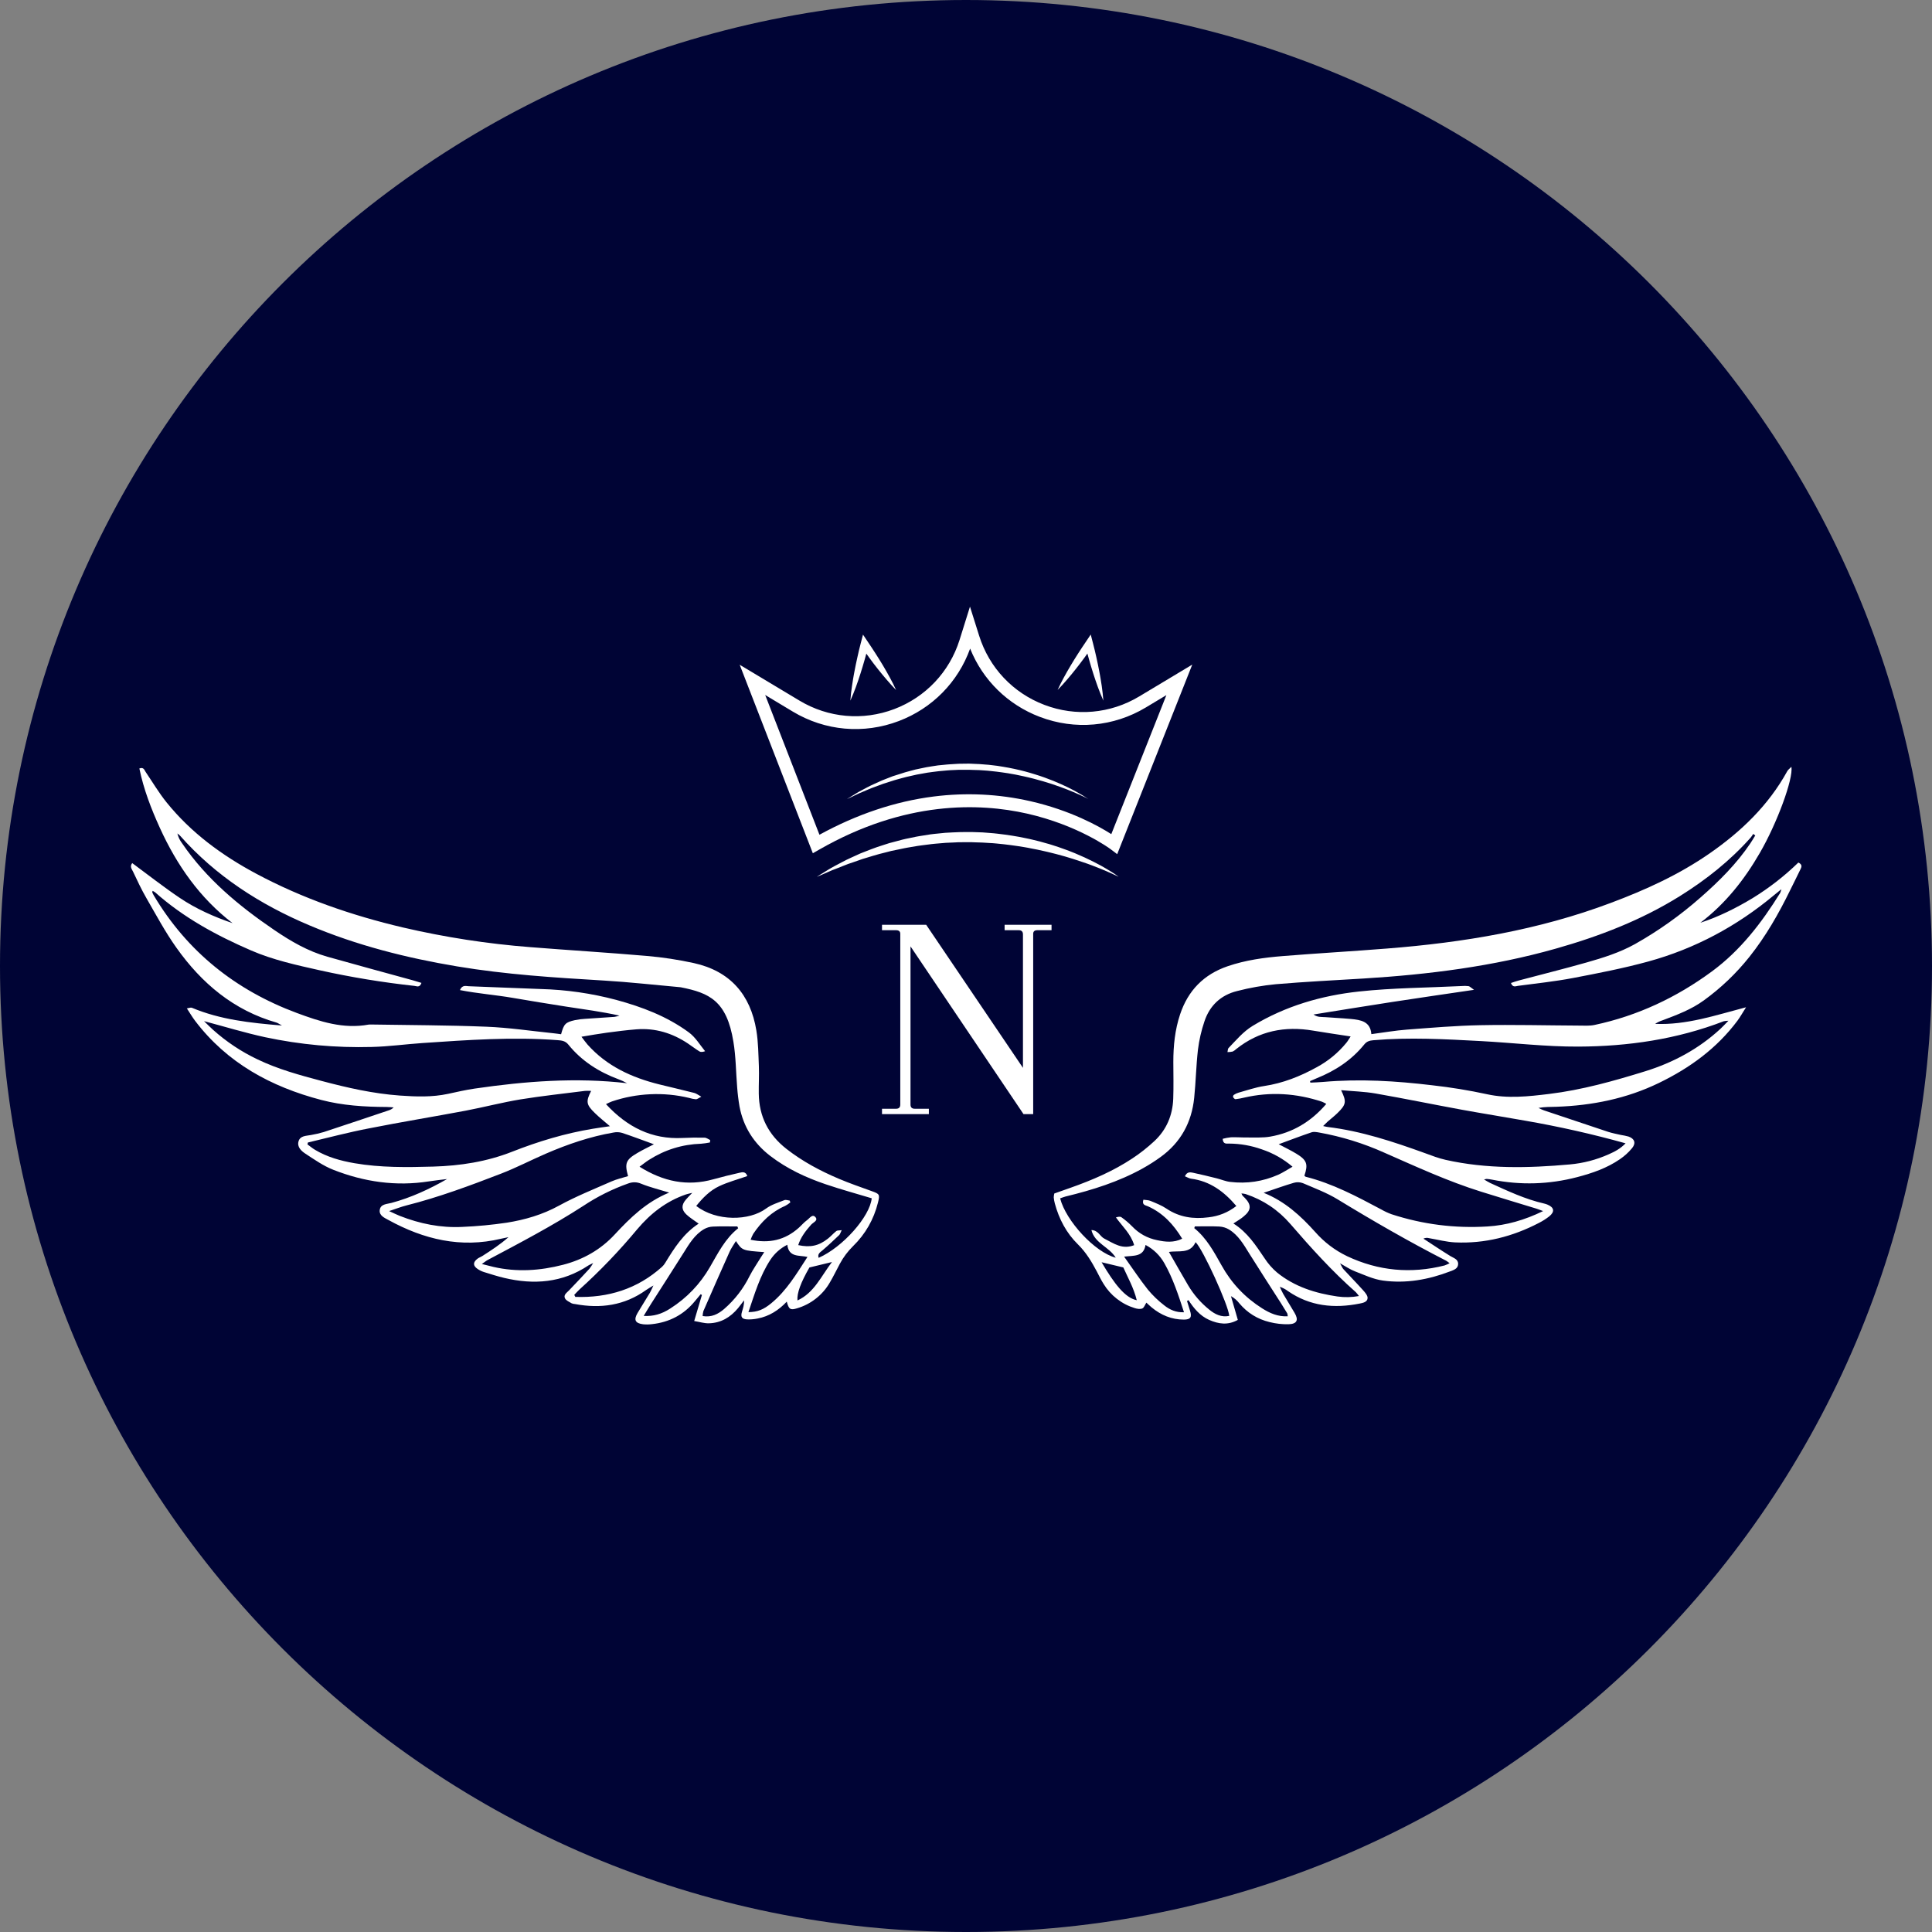
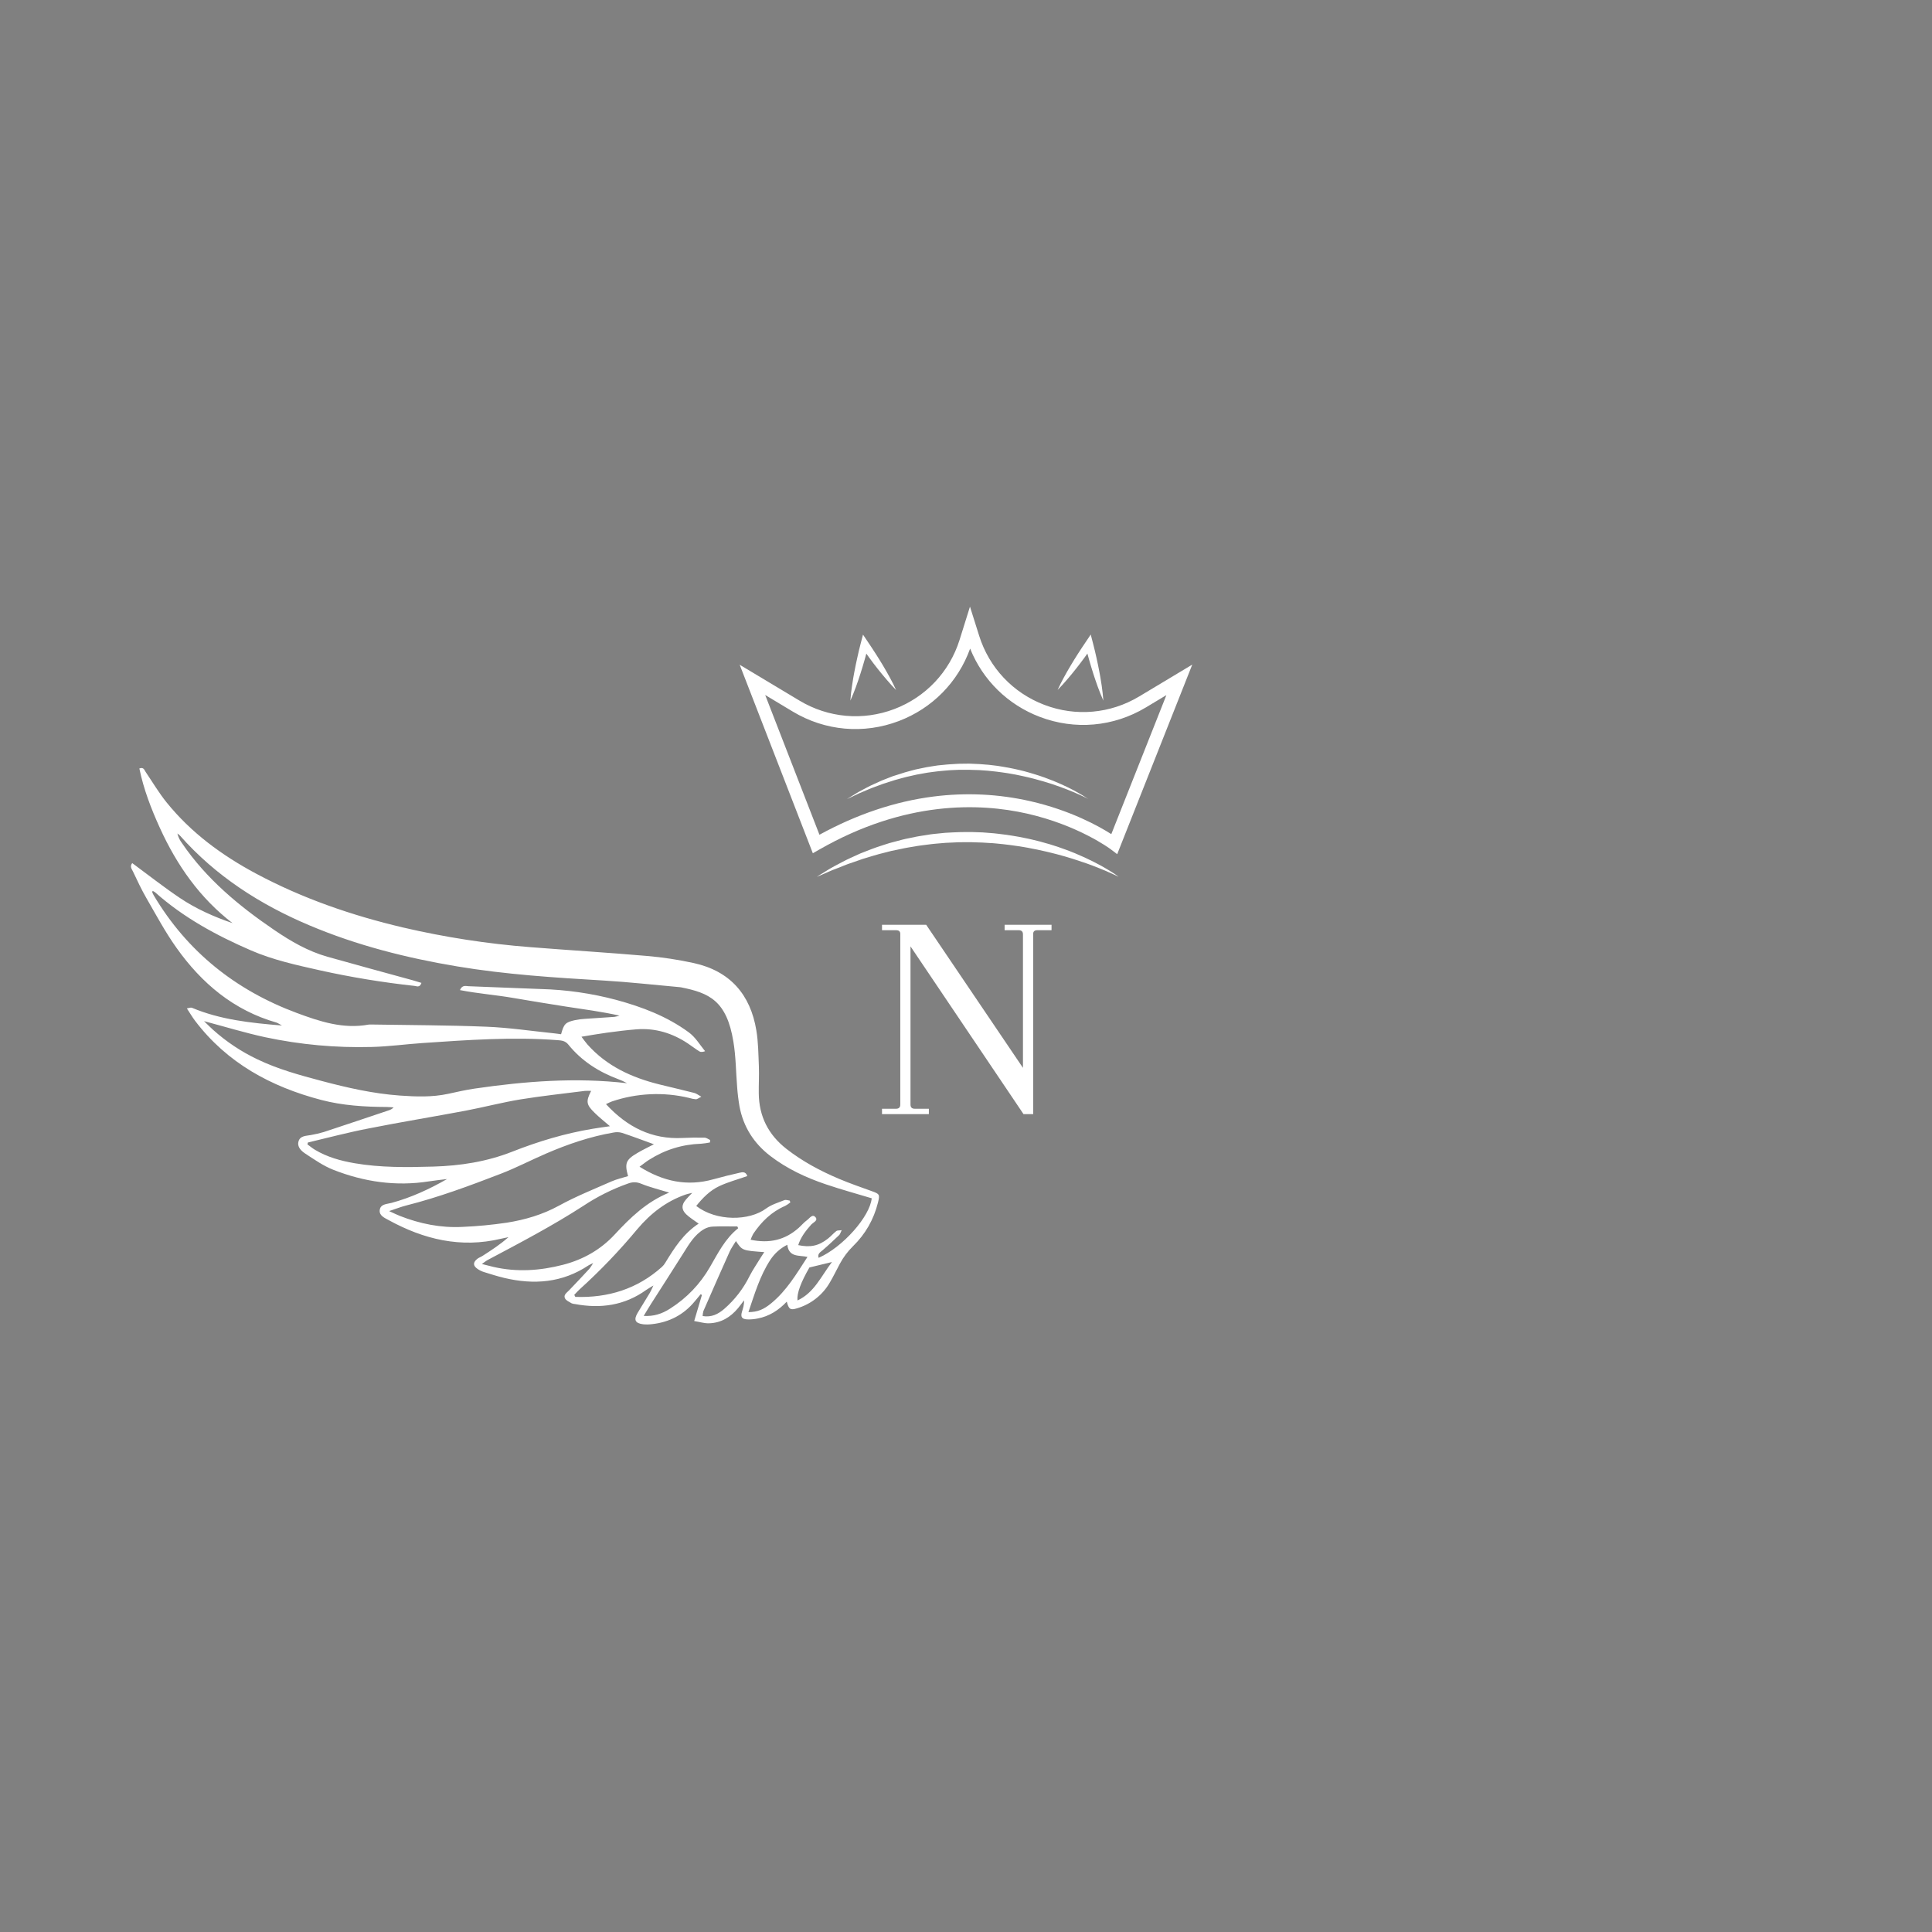
<svg xmlns="http://www.w3.org/2000/svg" version="1.0" preserveAspectRatio="xMidYMid meet" height="500" viewBox="0 0 375 375" zoomAndPan="magnify" width="500">
  <rect x="0" y="0" width="375" height="375" fill="#808080" stroke="none" />
  <defs>
    <g />
    <clipPath id="674f2dbc68">
      <path clip-rule="nonzero" d="M 187.5 0 C 83.945 0 0 83.945 0 187.5 C 0 291.055 83.945 375 187.5 375 C 291.055 375 375 291.055 375 187.5 C 375 83.945 291.055 0 187.5 0 Z M 187.5 0" />
    </clipPath>
    <clipPath id="5474689a65">
      <path clip-rule="nonzero" d="M 0 0 L 375 0 L 375 375 L 0 375 Z M 0 0" />
    </clipPath>
    <clipPath id="289a54d335">
-       <path clip-rule="nonzero" d="M 187.5 0 C 83.945 0 0 83.945 0 187.5 C 0 291.055 83.945 375 187.5 375 C 291.055 375 375 291.055 375 187.5 C 375 83.945 291.055 0 187.5 0 Z M 187.5 0" />
-     </clipPath>
+       </clipPath>
    <clipPath id="2c969936a2">
      <rect height="375" y="0" width="375" x="0" />
    </clipPath>
    <clipPath id="c4e1eebe0b">
-       <path clip-rule="nonzero" d="M 204 148.832 L 349.793 148.832 L 349.793 257.582 L 204 257.582 Z M 204 148.832" />
-     </clipPath>
+       </clipPath>
    <clipPath id="0dac058246">
      <path clip-rule="nonzero" d="M 25.043 149 L 171 149 L 171 257.582 L 25.043 257.582 Z M 25.043 149" />
    </clipPath>
    <clipPath id="ce7282a077">
      <path clip-rule="nonzero" d="M 143.574 117.727 L 231.324 117.727 L 231.324 166 L 143.574 166 Z M 143.574 117.727" />
    </clipPath>
    <clipPath id="419296d793">
      <path clip-rule="nonzero" d="M 158 161 L 218 161 L 218 170.227 L 158 170.227 Z M 158 161" />
    </clipPath>
    <clipPath id="30435f90b2">
      <rect height="65" y="0" width="39" x="0" />
    </clipPath>
  </defs>
  <g clip-path="url(#674f2dbc68)">
    <g transform="matrix(1, 0, 0, 1, 0, 0)">
      <g clip-path="url(#2c969936a2)">
        <g clip-path="url(#5474689a65)">
          <g clip-path="url(#289a54d335)">
            <rect fill-opacity="1" y="-82.5" height="540" fill="#000435" width="540" x="-82.5" />
          </g>
        </g>
      </g>
    </g>
  </g>
  <g clip-path="url(#c4e1eebe0b)">
    <path fill-rule="nonzero" fill-opacity="1" d="M 204.641 231.656 L 207.809 230.539 C 212 229.059 216.074 227.312 219.789 224.852 C 221.309 223.848 222.734 222.723 224.066 221.484 C 226.418 219.289 227.598 216.484 227.723 213.285 C 227.809 210.902 227.75 208.512 227.742 206.121 C 227.742 202.977 228.055 199.883 229.059 196.879 C 230.605 192.246 233.656 189.133 238.281 187.547 C 241.754 186.359 245.355 185.863 248.98 185.574 C 255.723 185.027 262.477 184.648 269.223 184.109 C 284.066 182.945 298.656 180.527 312.664 175.25 C 319.387 172.734 325.895 169.766 331.816 165.66 C 337.965 161.398 343.254 156.32 346.906 149.688 C 347.066 149.395 347.375 149.184 347.707 148.84 C 348.117 151.125 344.922 159.797 341.582 165.551 C 338.578 170.75 334.898 175.418 330.039 179.109 C 333.625 177.934 336.961 176.266 340.18 174.328 C 343.395 172.352 346.355 170.047 349.062 167.418 C 349.871 167.805 349.691 168.27 349.496 168.672 C 348.836 170.059 348.133 171.422 347.461 172.801 C 345.238 177.359 342.73 181.742 339.559 185.727 C 336.992 188.949 334.039 191.766 330.703 194.184 C 328.285 195.938 325.516 196.984 322.746 198.023 C 322.219 198.191 321.719 198.426 321.254 198.73 C 324.273 198.867 327.223 198.445 330.129 197.805 C 332.961 197.176 335.738 196.34 338.91 195.508 C 338.238 196.559 337.785 197.379 337.234 198.125 C 333.227 203.488 328.008 207.281 322.023 210.188 C 315.711 213.254 309.043 214.578 302.094 214.824 C 300.961 214.859 299.824 214.824 298.613 215.051 C 298.969 215.211 299.316 215.402 299.68 215.523 C 303.828 216.922 307.973 218.305 312.121 219.684 C 312.926 219.945 313.766 220.098 314.594 220.289 C 315.098 220.367 315.598 220.469 316.09 220.602 C 317.262 221.004 317.586 221.859 316.801 222.832 C 316.113 223.668 315.324 224.387 314.43 224.996 C 311.918 226.73 309.062 227.711 306.137 228.477 C 300.656 229.91 295.141 230.074 289.582 228.965 C 289.25 228.902 288.918 228.855 288.578 228.828 C 288.402 228.848 288.227 228.887 288.055 228.938 C 288.543 229.215 288.875 229.445 289.246 229.617 C 292.66 231.176 296.051 232.773 299.734 233.613 C 299.957 233.664 300.172 233.734 300.383 233.824 C 301.676 234.367 301.816 235.199 300.703 236.098 C 300.074 236.59 299.406 237.016 298.691 237.375 C 293.602 240.023 288.207 241.41 282.449 241.148 C 280.762 241.07 279.09 240.617 277.41 240.332 C 277.023 240.223 276.645 240.25 276.281 240.418 C 278.016 241.547 279.734 242.703 281.496 243.789 C 282.168 244.203 283.078 244.41 283.02 245.395 C 282.969 246.281 282.125 246.52 281.453 246.777 C 277.246 248.395 272.883 249.164 268.414 248.555 C 266.543 248.301 264.738 247.434 262.945 246.746 C 262.051 246.402 261.238 245.84 260.102 245.207 C 260.414 245.758 260.531 246.098 260.758 246.344 C 262.023 247.723 263.34 249.059 264.59 250.453 C 264.977 250.883 265.477 251.473 265.449 251.961 C 265.406 252.734 264.543 252.895 263.883 253.027 C 258.953 254.004 254.266 253.547 250.012 250.613 C 249.527 250.242 248.992 249.961 248.406 249.77 C 248.629 250.23 248.816 250.711 249.07 251.148 C 249.805 252.371 250.535 253.59 251.266 254.809 C 252.102 256.207 251.754 256.984 250.121 257.035 C 248.867 257.062 247.633 256.922 246.418 256.613 C 244.07 256.043 242.121 254.832 240.562 252.988 C 240.117 252.406 239.574 251.938 238.93 251.582 L 240.262 256.188 C 238.348 257.266 236.527 257 234.688 256.188 C 232.914 255.395 231.727 253.961 230.688 252.359 L 230.398 252.527 L 230.98 254.398 C 231.379 255.664 231.102 256.129 229.785 256.133 C 227.418 256.133 225.352 255.266 223.539 253.773 C 223.191 253.488 222.871 253.168 222.512 252.844 C 222.234 253.262 222.062 253.832 221.715 253.973 C 221.301 254.145 220.703 254.047 220.25 253.902 C 218.988 253.516 217.832 252.914 216.789 252.102 C 215.746 251.289 214.879 250.316 214.191 249.188 C 213.703 248.418 213.316 247.594 212.891 246.793 C 211.879 244.883 210.801 243.074 209.211 241.516 C 206.992 239.34 205.555 236.617 204.738 233.586 C 204.637 233.203 204.566 232.812 204.531 232.418 C 204.539 232.16 204.574 231.906 204.641 231.656 Z M 340.695 162.164 L 340.297 161.863 C 340.152 162.109 339.988 162.344 339.812 162.57 C 335.812 167.066 331.148 170.762 326.055 173.938 C 318.562 178.609 310.418 181.742 301.965 184.133 C 289.77 187.586 277.266 189.156 264.648 189.93 C 258.973 190.273 253.293 190.555 247.633 191.035 C 245.086 191.281 242.574 191.723 240.098 192.367 C 236.957 193.145 234.785 195.195 233.773 198.273 C 233.172 200.051 232.754 201.871 232.523 203.734 C 232.164 206.836 232.113 209.973 231.793 213.082 C 231.305 217.852 229.188 221.746 225.266 224.578 C 224.164 225.379 223.016 226.109 221.824 226.773 C 217.121 229.391 212.031 230.98 206.82 232.242 C 206.461 232.332 206.113 232.488 205.77 232.598 C 206.895 236.988 212.516 243.07 216.566 244.121 C 215.262 241.977 212.496 241.359 211.84 238.754 C 213.172 238.781 213.504 240 214.359 240.422 C 215.27 240.871 216.141 241.438 217.094 241.75 C 218.117 242.105 219.133 242.082 220.137 241.684 C 219.508 239.508 217.875 238.066 216.598 236.301 C 217.035 236.164 217.441 236.098 217.672 236.27 C 218.414 236.797 219.105 237.387 219.742 238.035 C 221.078 239.438 222.699 240.332 224.598 240.715 C 226.18 241.055 227.812 241.254 229.461 240.43 C 227.777 237.652 225.73 235.445 222.809 234.141 C 222.352 233.938 221.605 233.91 221.93 232.867 C 222.398 232.938 222.906 232.918 223.344 233.109 C 224.391 233.547 225.473 233.961 226.402 234.586 C 228.91 236.281 231.668 236.656 234.559 236.281 C 236.566 236.059 238.375 235.324 239.973 234.086 C 237.57 231.258 234.84 229.254 231.18 228.781 C 230.789 228.73 230.422 228.488 229.992 228.316 C 230.383 227.422 231.008 227.512 231.523 227.621 C 233.07 227.945 234.609 228.332 236.156 228.711 C 237.035 228.93 237.891 229.309 238.777 229.406 C 242.008 229.797 245.113 229.332 248.094 228.02 C 249 227.621 249.836 227.043 250.879 226.457 C 249.109 224.949 247.125 223.828 244.922 223.09 C 242.871 222.359 240.758 221.984 238.582 221.969 C 238.059 221.969 237.383 222.121 237.324 221.043 C 237.848 220.902 238.379 220.801 238.918 220.746 C 239.992 220.711 241.074 220.797 242.156 220.785 C 243.617 220.766 245.121 220.867 246.543 220.617 C 250.898 219.863 254.484 217.715 257.434 214.266 C 257.164 214.105 256.883 213.961 256.594 213.84 C 251.625 212.199 246.594 211.867 241.473 213.051 C 240.922 213.191 240.367 213.289 239.805 213.352 C 239.656 213.352 239.434 213.121 239.344 212.949 C 239.309 212.773 239.359 212.629 239.492 212.512 C 239.777 212.32 240.082 212.18 240.41 212.082 C 242.051 211.633 243.676 211.051 245.348 210.801 C 249.004 210.258 252.359 208.922 255.562 207.156 C 257.793 205.957 259.711 204.375 261.32 202.418 C 261.594 202.086 261.809 201.707 262.156 201.172 C 259.602 200.781 257.242 200.441 254.895 200.047 C 249.402 199.109 244.383 200.09 239.961 203.613 C 239.754 203.809 239.523 203.973 239.273 204.102 C 238.934 204.176 238.594 204.215 238.25 204.215 C 238.336 203.844 238.316 203.57 238.445 203.441 C 239.934 201.91 241.27 200.258 243.16 199.109 C 249.516 195.262 256.5 193.238 263.762 192.453 C 270.367 191.738 277.039 191.723 283.684 191.391 C 284.137 191.348 284.594 191.355 285.047 191.41 C 285.289 191.453 285.512 191.715 286.102 192.125 C 280.539 192.949 275.398 193.684 270.262 194.477 C 265.125 195.266 260.059 196.098 254.953 196.914 C 255.391 197.223 255.879 197.383 256.418 197.387 C 258.348 197.523 260.277 197.605 262.203 197.781 C 264.125 197.957 266.004 198.266 266.176 200.727 C 268.566 200.414 270.809 200.02 273.066 199.848 C 277.828 199.488 282.594 199.078 287.363 198.988 C 293.727 198.867 300.09 199.035 306.457 199.066 C 307.477 199.066 308.523 199.152 309.508 198.941 C 317.859 197.164 325.43 193.598 332.281 188.551 C 337.816 184.477 341.934 179.117 345.523 173.328 C 345.625 173.09 345.707 172.848 345.766 172.594 C 345.133 173.109 344.711 173.438 344.305 173.781 C 337.082 179.797 328.961 184.152 319.914 186.633 C 315.102 187.949 310.18 188.906 305.281 189.84 C 301.77 190.508 298.207 190.875 294.652 191.352 C 294.203 191.414 293.625 191.734 293.273 190.801 C 293.789 190.633 294.285 190.438 294.797 190.312 C 299.188 189.145 303.598 188.051 307.965 186.812 C 311.184 185.898 314.375 184.898 317.34 183.25 C 321.902 180.68 326.148 177.66 330.074 174.199 C 333.699 171.027 337.051 167.68 339.742 163.695 C 340.078 163.195 340.379 162.676 340.695 162.164 Z M 254.277 209.844 C 254.297 209.941 254.316 210.039 254.34 210.137 C 255.16 210.098 255.977 210.078 256.797 210.004 C 263.906 209.371 270.98 209.809 278.043 210.656 C 281.598 211.055 285.125 211.629 288.621 212.387 C 292.602 213.273 296.668 212.824 300.668 212.336 C 307.055 211.562 313.242 209.82 319.367 207.922 C 324.785 206.238 329.727 203.586 333.934 199.695 C 334.395 199.277 334.812 198.812 335.488 198.125 C 335.176 198.133 334.867 198.168 334.566 198.227 C 325.488 201.727 315.996 203.105 306.359 203.145 C 300.074 203.176 293.785 202.414 287.492 202.074 C 280.516 201.703 273.535 201.305 266.547 201.91 C 265.844 201.973 265.297 202.117 264.805 202.727 C 262.352 205.754 259.195 207.832 255.605 209.273 C 255.168 209.453 254.719 209.652 254.277 209.844 Z M 315.523 221.918 C 309.086 220.121 302.574 218.656 295.992 217.516 C 291.906 216.785 287.812 216.141 283.734 215.395 C 278.148 214.367 272.586 213.227 266.996 212.246 C 264.832 211.871 262.605 211.816 260.309 211.602 C 261.391 213.852 261.305 214.375 259.598 216.051 C 258.992 216.645 258.309 217.164 257.672 217.727 C 257.406 217.973 257.168 218.215 256.82 218.562 C 257.227 218.652 257.445 218.715 257.664 218.742 C 264.203 219.531 270.398 221.586 276.551 223.812 C 277.883 224.301 279.215 224.816 280.59 225.125 C 288.562 226.914 296.621 226.742 304.688 226.016 C 307.316 225.781 309.836 225.125 312.246 224.051 C 313.371 223.551 314.48 223.004 315.523 221.918 Z M 299.516 235.07 C 298.844 234.828 298.539 234.691 298.227 234.598 C 294.648 233.504 291.059 232.43 287.496 231.312 C 281.031 229.293 274.898 226.457 268.715 223.742 C 264.656 221.918 260.438 220.613 256.055 219.824 C 255.57 219.738 255.008 219.633 254.562 219.785 C 252.445 220.5 250.363 221.301 248.195 222.094 C 249.309 222.688 250.473 223.238 251.566 223.898 C 253.676 225.172 253.938 225.938 253.184 228.199 C 253.266 228.27 253.336 228.379 253.426 228.406 C 258.656 229.723 263.371 232.234 268.086 234.746 C 268.727 235.113 269.391 235.426 270.086 235.68 C 276.152 237.656 282.367 238.449 288.734 238.055 C 292.375 237.832 295.863 236.84 299.516 235.07 Z M 245.277 231.523 C 249.383 233.168 252.465 235.988 255.277 239.125 C 257.027 241.113 259.094 242.68 261.477 243.828 C 267.555 246.695 273.871 247.273 280.387 245.625 C 280.723 245.504 281.047 245.359 281.363 245.191 C 281.152 245.012 280.93 244.852 280.695 244.703 C 273.52 241.027 266.551 237.016 259.664 232.812 C 257.551 231.52 255.184 230.637 252.895 229.652 C 252.309 229.434 251.715 229.414 251.113 229.586 C 249.234 230.141 247.375 230.816 245.277 231.523 Z M 239.402 237.477 C 242.148 239.211 243.773 241.746 245.461 244.242 C 246.137 245.285 246.949 246.211 247.898 247.016 C 251.312 249.777 255.355 251.031 259.605 251.648 C 260.996 251.844 262.387 251.812 263.77 251.559 C 263.586 251.301 263.391 251.059 263.18 250.824 C 258.57 246.762 254.465 242.211 250.453 237.566 C 248.094 234.844 245.203 232.906 241.781 231.766 C 241.512 231.699 241.238 231.656 240.961 231.645 C 241.102 232.098 241.395 232.281 241.629 232.523 C 242.926 233.859 242.879 234.902 241.414 236.094 C 240.875 236.57 240.23 236.93 239.402 237.477 Z M 231.926 238.043 L 231.805 238.379 C 234.215 240.332 235.629 242.984 237.105 245.609 C 239.02 249.059 241.648 251.84 244.98 253.949 C 246.473 254.895 248.062 255.598 249.949 255.488 C 249.945 255.293 249.914 255.109 249.855 254.926 C 249.449 254.242 249.027 253.57 248.602 252.902 C 246.555 249.695 244.477 246.512 242.465 243.285 C 241.383 241.539 240.359 239.75 238.562 238.652 C 237.984 238.305 237.359 238.113 236.684 238.07 C 235.094 237.988 233.508 238.043 231.926 238.043 Z M 226.891 243.004 C 228.148 245.199 229.359 247.34 230.609 249.465 C 231.691 251.285 233.059 252.863 234.711 254.195 C 235.832 255.109 237.07 255.73 238.598 255.414 C 238.449 253.352 233.504 242.488 232.062 241.105 C 230.992 243.461 228.734 242.684 226.891 243.004 Z M 218.191 243.91 C 219.84 246.219 221.238 248.344 222.812 250.324 C 223.758 251.457 224.812 252.469 225.98 253.371 C 227.031 254.211 228.262 254.777 229.812 254.707 C 228.727 251.371 227.68 248.148 226.004 245.195 C 225.129 243.656 223.91 242.473 222.348 241.645 C 221.969 243.988 220.098 243.684 218.191 243.91 Z M 213.816 245 C 216.281 249.184 218.379 251.922 220.645 252.371 C 220.055 249.961 218.883 247.922 218.035 246.008 Z M 213.816 245" fill="#ffffff" />
  </g>
  <g clip-path="url(#0dac058246)">
    <path fill-rule="nonzero" fill-opacity="1" d="M 25.664 167.527 C 28.789 169.828 31.762 172.176 34.895 174.281 C 38.027 176.391 41.512 177.941 45.137 179.184 C 38.754 174.277 34.32 167.914 31.031 160.695 C 29.344 156.988 27.875 153.195 27.051 149.156 C 27.898 148.852 28.008 149.449 28.27 149.832 C 29.605 151.805 30.828 153.875 32.32 155.727 C 37.066 161.617 43.051 166.008 49.676 169.555 C 58.699 174.383 68.293 177.688 78.23 180.027 C 86.383 181.926 94.633 183.199 102.98 183.844 C 110.516 184.445 118.062 184.895 125.594 185.551 C 128.648 185.816 131.68 186.277 134.676 186.934 C 141.691 188.477 145.664 193.031 146.809 200.012 C 147.188 202.297 147.199 204.648 147.297 206.973 C 147.363 208.734 147.254 210.5 147.277 212.258 C 147.332 216.695 149.137 220.254 152.641 222.992 C 155.762 225.43 159.211 227.27 162.828 228.801 C 164.918 229.688 167.074 230.426 169.207 231.199 C 170.711 231.742 170.812 231.832 170.414 233.418 C 169.598 236.703 167.98 239.531 165.559 241.895 C 164.543 242.895 163.699 244.023 163.023 245.281 C 162.375 246.48 161.785 247.723 161.094 248.891 C 160.395 250.117 159.488 251.168 158.379 252.043 C 157.27 252.918 156.039 253.551 154.684 253.949 C 153.406 254.344 153.102 254.125 152.711 252.648 C 151.121 254.332 149.281 255.504 147.039 255.926 C 146.371 256.062 145.695 256.121 145.012 256.094 C 143.984 256.031 143.723 255.605 144.012 254.629 C 144.219 253.938 144.457 253.254 144.418 252.395 C 144.035 252.895 143.668 253.41 143.266 253.895 C 141.781 255.688 139.914 256.809 137.555 256.852 C 136.684 256.867 135.809 256.586 134.742 256.41 C 135.289 254.57 135.766 252.961 136.242 251.352 L 136 251.211 C 135.625 251.664 135.246 252.109 134.875 252.562 C 132.707 255.199 129.906 256.656 126.527 257.02 C 125.961 257.09 125.391 257.098 124.82 257.039 C 123.281 256.844 122.969 256.176 123.754 254.844 C 124.543 253.512 125.363 252.242 126.148 250.914 C 126.34 250.59 126.48 250.238 126.828 249.516 C 126.133 249.945 125.762 250.141 125.422 250.383 C 121.234 253.395 116.582 254.043 111.621 253.117 C 111.391 253.105 111.172 253.059 110.957 252.973 C 110.496 252.691 109.883 252.445 109.668 252.016 C 109.328 251.344 110 250.926 110.434 250.477 C 111.773 249.086 113.094 247.684 114.402 246.266 C 114.672 245.91 114.914 245.543 115.133 245.156 C 114.582 245.43 114.383 245.508 114.211 245.621 C 109.141 249 103.621 249.41 97.855 248.039 C 96.531 247.723 95.23 247.305 93.93 246.902 C 93.496 246.766 93.09 246.566 92.711 246.312 C 91.77 245.676 91.773 244.992 92.711 244.293 C 92.98 244.094 93.316 243.988 93.602 243.805 C 95.352 242.684 97.098 241.551 98.695 240.133 C 98.207 240.234 97.719 240.328 97.23 240.441 C 89.445 242.305 82.254 240.566 75.41 236.809 C 74.637 236.387 73.578 235.945 73.703 234.887 C 73.848 233.68 75.078 233.727 75.98 233.484 C 79.773 232.465 83.312 230.824 86.777 228.852 C 85.598 229 84.418 229.121 83.246 229.305 C 76.848 230.312 70.656 229.398 64.691 227.055 C 62.762 226.297 61.012 225.062 59.262 223.918 C 58.484 223.406 57.633 222.625 57.945 221.535 C 58.27 220.406 59.434 220.492 60.367 220.305 C 61.203 220.16 62.031 219.969 62.848 219.727 C 67.055 218.344 71.25 216.926 75.449 215.52 C 75.816 215.41 76.137 215.219 76.406 214.945 C 75.949 214.918 75.496 214.867 75.043 214.863 C 70.77 214.844 66.484 214.582 62.359 213.5 C 52.605 210.945 44.086 206.336 37.863 198.133 C 37.324 197.422 36.875 196.648 36.27 195.73 C 36.695 195.668 37.027 195.512 37.246 195.605 C 42.727 197.91 48.531 198.547 54.73 199.051 C 54.172 198.75 53.934 198.562 53.66 198.48 C 45.344 196.098 39.133 190.848 34.242 183.953 C 32.074 180.91 30.301 177.586 28.426 174.34 C 27.461 172.672 26.641 170.914 25.816 169.168 C 25.594 168.703 25.137 168.195 25.664 167.527 Z M 145.051 228.273 C 143.168 228.938 141.305 229.43 139.59 230.238 C 137.785 231.086 136.391 232.516 135.137 234.078 C 139.07 237.105 145.434 237.004 148.711 234.566 C 149.738 233.809 151.047 233.426 152.254 232.945 C 152.539 232.828 152.941 232.996 153.285 233.035 C 153.324 233.152 153.363 233.277 153.402 233.395 C 153.09 233.648 152.754 233.871 152.402 234.062 C 149.75 235.203 147.789 237.133 146.203 239.488 C 146.004 239.855 145.832 240.238 145.695 240.633 C 149.309 241.398 152.367 240.699 155.02 238.332 C 155.57 237.848 156.047 237.254 156.641 236.832 C 157.129 236.488 157.695 235.523 158.309 236.289 C 158.824 236.926 157.82 237.281 157.445 237.707 C 156.395 238.891 155.434 240.113 154.934 241.676 C 157.289 242.176 158.906 241.824 160.688 240.426 C 161.27 239.973 161.754 239.398 162.332 238.945 C 162.523 238.793 162.879 238.848 163.375 238.773 C 163.133 239.246 163.074 239.547 162.887 239.723 C 161.824 240.734 160.758 241.746 159.641 242.695 C 159.172 243.094 158.648 243.371 158.895 244.145 C 163.59 242.086 168.855 236.121 169.199 232.586 C 166.203 231.684 163.191 230.859 160.242 229.859 C 156.406 228.559 152.758 226.855 149.512 224.367 C 146.309 221.906 144.281 218.715 143.535 214.746 C 143.324 213.512 143.172 212.273 143.082 211.023 C 142.84 208.082 142.84 205.102 142.352 202.195 C 141.062 194.238 137.656 192.723 132.168 191.637 C 132.109 191.637 132.055 191.621 131.996 191.613 C 127.074 191.176 122.16 190.617 117.23 190.324 C 107.695 189.758 98.172 189.156 88.734 187.578 C 78.898 185.934 69.273 183.504 60.07 179.613 C 50.492 175.574 41.883 170.051 34.934 162.195 C 34.777 162.043 34.609 161.902 34.43 161.777 C 34.602 162.469 34.902 163.102 35.332 163.668 C 40.055 170.602 46.375 175.848 53.227 180.508 C 56.422 182.684 59.777 184.637 63.539 185.699 C 69.059 187.262 74.598 188.75 80.125 190.273 C 80.688 190.43 81.242 190.613 81.805 190.781 C 81.465 191.758 80.883 191.41 80.438 191.359 C 74.273 190.688 68.164 189.684 62.113 188.344 C 57.57 187.324 53.023 186.34 48.715 184.473 C 42.008 181.57 35.637 178.113 30.137 173.223 C 29.977 173.105 29.805 173.004 29.625 172.914 C 29.574 173.105 29.535 173.16 29.555 173.203 C 29.641 173.41 29.738 173.613 29.852 173.809 C 36.367 184.742 45.754 192.207 57.613 196.617 C 62.102 198.285 66.641 199.785 71.562 198.871 C 71.676 198.852 71.789 198.848 71.902 198.855 C 79.402 198.98 86.91 198.98 94.41 199.285 C 98.77 199.457 103.113 200.113 107.465 200.559 C 107.953 200.605 108.438 200.684 108.906 200.746 C 109.445 198.746 109.75 198.422 111.613 198.004 C 112.227 197.879 112.844 197.797 113.469 197.762 C 115.398 197.621 117.328 197.516 119.254 197.375 C 119.59 197.32 119.922 197.238 120.242 197.129 C 116.793 196.363 113.363 195.91 109.945 195.391 C 106.465 194.859 102.992 194.27 99.52 193.684 C 96.156 193.105 92.73 192.855 89.277 192.176 C 89.723 191.117 90.434 191.406 90.984 191.426 C 95.641 191.59 100.297 191.812 104.957 191.969 C 109.918 192.102 114.797 192.801 119.594 194.074 C 124.617 195.438 129.426 197.254 133.668 200.359 C 135 201.336 135.801 202.742 136.859 204.039 C 136.43 204.184 136.039 204.246 135.781 204.09 C 135.008 203.617 134.289 203.051 133.531 202.547 C 130.504 200.527 127.191 199.508 123.535 199.793 C 121.609 199.945 119.691 200.188 117.781 200.445 C 116.219 200.652 114.668 200.934 112.863 201.23 C 113.367 201.883 113.68 202.344 114.043 202.754 C 117.789 206.953 122.641 209.16 127.977 210.484 C 130.234 211.043 132.5 211.559 134.754 212.137 C 135.152 212.234 135.504 212.527 136.125 212.867 C 135.598 213.129 135.336 213.371 135.078 213.367 C 134.625 213.328 134.18 213.238 133.746 213.102 C 131.273 212.512 128.762 212.273 126.219 212.391 C 123.676 212.508 121.199 212.973 118.789 213.785 C 118.441 213.898 118.121 214.082 117.621 214.312 C 121.738 218.766 126.508 221.188 132.5 220.879 C 133.918 220.805 135.336 220.789 136.754 220.824 C 137.125 220.824 137.484 221.121 137.852 221.285 L 137.793 221.754 C 137.23 221.867 136.66 221.949 136.086 221.996 C 132.422 222.117 129.043 223.168 125.949 225.141 C 125.395 225.492 124.883 225.914 124.133 226.461 C 128.766 229.355 133.398 230.316 138.469 228.898 C 140.16 228.434 141.859 228.004 143.57 227.625 C 144.094 227.5 144.754 227.367 145.051 228.273 Z M 39.602 198.203 C 40.227 198.805 40.777 199.367 41.359 199.891 C 43.961 202.219 46.836 204.133 49.992 205.629 C 53.961 207.535 58.168 208.68 62.406 209.805 C 67.418 211.137 72.445 212.277 77.625 212.648 C 80.746 212.867 83.867 212.984 86.965 212.316 C 88.672 211.945 90.402 211.547 92.141 211.293 C 101.953 209.863 111.793 209.098 121.715 210.25 C 121.172 209.949 120.605 209.691 120.023 209.473 C 116.223 208.059 112.895 205.941 110.324 202.766 C 109.738 202.031 109.051 201.957 108.246 201.895 C 99.48 201.227 90.746 201.859 82.008 202.453 C 78.719 202.676 75.441 203.137 72.148 203.215 C 65.184 203.402 58.293 202.773 51.477 201.324 C 47.551 200.473 43.695 199.293 39.602 198.203 Z M 59.766 221.758 C 59.734 221.879 59.703 222 59.672 222.121 C 60.16 222.473 60.605 222.855 61.113 223.16 C 63.484 224.586 66.105 225.309 68.801 225.777 C 73.871 226.652 78.992 226.578 84.098 226.434 C 89.332 226.281 94.461 225.492 99.406 223.547 C 104.477 221.551 109.699 219.973 115.102 219.086 C 116.121 218.918 117.145 218.773 118.387 218.598 C 117.258 217.621 116.328 216.891 115.48 216.059 C 113.773 214.406 113.691 213.824 114.738 211.742 C 114.336 211.719 113.934 211.719 113.535 211.742 C 109.371 212.273 105.191 212.719 101.051 213.387 C 97.473 213.977 93.949 214.902 90.383 215.582 C 84.137 216.758 77.863 217.777 71.625 219.016 C 67.645 219.777 63.711 220.824 59.766 221.758 Z M 126.93 222.105 C 124.762 221.32 122.77 220.562 120.746 219.891 C 120.203 219.734 119.656 219.711 119.102 219.82 C 114.543 220.605 110.199 222.09 105.969 223.918 C 103.043 225.18 100.223 226.66 97.262 227.801 C 91.227 230.129 85.16 232.391 78.871 233.977 C 77.855 234.234 76.871 234.625 75.527 235.07 C 76.457 235.492 77.008 235.77 77.582 235.996 C 81.484 237.531 85.539 238.359 89.738 238.141 C 92.633 238.02 95.512 237.746 98.379 237.32 C 101.906 236.758 105.305 235.77 108.512 234.008 C 111.781 232.215 115.277 230.816 118.703 229.309 C 119.723 228.859 120.84 228.621 121.906 228.289 C 121.211 225.785 121.473 225.109 123.707 223.797 C 124.73 223.191 125.805 222.684 126.93 222.098 Z M 129.902 231.484 C 127.949 230.883 126.168 230.457 124.496 229.777 C 123.637 229.402 122.773 229.387 121.898 229.723 C 118.828 230.812 115.938 232.258 113.223 234.059 C 107.25 237.926 100.957 241.215 94.688 244.547 C 94.375 244.711 94.098 244.945 93.527 245.344 C 94.5 245.59 95.141 245.762 95.793 245.91 C 100.328 246.953 104.836 246.645 109.293 245.492 C 113.172 244.492 116.582 242.566 119.309 239.621 C 122.348 236.344 125.5 233.266 129.902 231.477 Z M 111.465 251.34 L 111.676 251.727 C 118.016 251.941 123.703 250.203 128.504 245.887 C 128.754 245.652 128.965 245.387 129.137 245.09 C 130.879 242.234 132.668 239.418 135.609 237.508 C 134.715 236.848 133.879 236.359 133.199 235.703 C 132.234 234.781 132.262 233.859 133.125 232.852 C 133.445 232.469 133.805 232.121 134.367 231.531 C 133.75 231.684 133.43 231.738 133.125 231.844 C 129.32 233.156 126.273 235.531 123.695 238.586 C 120.238 242.75 116.504 246.648 112.492 250.273 C 112.129 250.602 111.809 250.98 111.465 251.332 Z M 143.285 238.414 L 143.117 238.055 C 141.539 238.055 139.949 238.008 138.375 238.078 C 137.754 238.105 137.176 238.277 136.637 238.586 C 134.812 239.664 133.773 241.441 132.684 243.176 C 130.602 246.492 128.473 249.773 126.371 253.074 C 125.898 253.805 125.457 254.578 124.941 255.418 C 126.832 255.527 128.434 255.059 130.113 253.973 C 133.332 251.914 135.898 249.23 137.805 245.922 C 139.371 243.219 140.754 240.406 143.285 238.398 Z M 142.836 240.898 C 142.348 241.695 141.914 242.293 141.617 242.957 C 139.898 246.789 138.203 250.633 136.527 254.484 C 136.441 254.797 136.391 255.117 136.383 255.445 C 138.121 255.734 139.395 255.062 140.551 254.078 C 142.637 252.266 144.289 250.121 145.512 247.645 C 146.156 246.391 146.977 245.219 147.707 244.012 C 147.898 243.699 148.102 243.398 148.34 243.035 C 144.07 242.73 144.07 242.73 142.836 240.883 Z M 152.812 241.609 C 151.457 242.293 150.363 243.27 149.523 244.535 C 147.492 247.641 146.469 251.168 145.266 254.684 C 147.027 254.664 148.207 254.195 149.699 252.961 C 152.688 250.508 154.613 247.234 156.73 243.969 C 155.117 243.594 153.113 244.113 152.812 241.594 Z M 161.496 244.957 L 157.109 246.016 C 155.434 248.926 154.652 251.012 154.789 252.418 C 158.047 250.914 159.344 247.762 161.496 244.941 Z M 161.496 244.957" fill="#ffffff" />
  </g>
  <g clip-path="url(#ce7282a077)">
    <path fill-rule="nonzero" fill-opacity="1" d="M 216.848 165.793 L 215.539 164.805 C 215.48 164.762 209.324 160.172 199.324 157.914 C 190.121 155.836 175.668 155.359 159.027 164.898 L 157.77 165.613 L 143.574 129.027 L 155.184 135.992 C 160.77 139.344 167.473 139.941 173.574 137.633 C 179.668 135.316 184.293 130.426 186.25 124.207 L 188.273 117.746 L 190.051 123.395 C 192.008 129.617 196.625 134.504 202.727 136.82 C 208.82 139.137 215.523 138.539 221.121 135.18 L 231.418 129 Z M 148.523 134.898 L 159.055 162.023 C 166.316 158.043 173.77 155.547 181.207 154.605 C 187.523 153.805 193.84 154.109 199.992 155.512 C 207.82 157.297 213.309 160.375 215.703 161.906 L 226.395 134.922 L 222.395 137.324 C 216.145 141.078 208.648 141.742 201.84 139.152 C 195.609 136.785 190.754 132.008 188.301 125.891 C 185.957 132.395 180.957 137.488 174.453 139.957 C 167.645 142.547 160.148 141.879 153.898 138.129 Z M 148.523 134.898" fill="#ffffff" />
  </g>
  <g clip-path="url(#419296d793)">
    <path fill-rule="nonzero" fill-opacity="1" d="M 217.113 170.18 C 217.113 170.18 216.898 170.066 216.496 169.879 C 216.094 169.684 215.488 169.418 214.727 169.086 C 213.957 168.75 213.02 168.383 211.934 167.965 C 211.66 167.863 211.375 167.762 211.094 167.656 C 210.805 167.555 210.504 167.453 210.199 167.352 C 209.582 167.137 208.934 166.93 208.258 166.707 C 207.914 166.605 207.566 166.504 207.215 166.391 C 207.035 166.34 206.855 166.281 206.676 166.23 C 206.496 166.18 206.309 166.129 206.129 166.078 C 205.762 165.973 205.387 165.871 205 165.77 C 204.617 165.676 204.23 165.57 203.828 165.477 C 203.633 165.426 203.438 165.375 203.23 165.332 C 203.027 165.289 202.828 165.238 202.625 165.195 C 202.215 165.102 201.805 165.016 201.395 164.922 C 200.977 164.836 200.555 164.762 200.129 164.676 C 199.914 164.633 199.703 164.59 199.488 164.547 C 199.273 164.504 199.051 164.477 198.84 164.434 C 198.402 164.367 197.957 164.289 197.523 164.223 C 197.078 164.152 196.633 164.102 196.18 164.035 C 195.281 163.898 194.359 163.828 193.438 163.727 C 192.977 163.668 192.516 163.656 192.043 163.625 C 191.574 163.598 191.113 163.555 190.641 163.539 C 190.172 163.52 189.703 163.512 189.23 163.496 L 188.531 163.469 C 188.293 163.461 188.062 163.469 187.82 163.469 C 187.352 163.469 186.883 163.469 186.41 163.477 L 186.062 163.477 C 185.941 163.477 185.832 163.488 185.711 163.496 L 185.012 163.531 C 184.539 163.547 184.078 163.57 183.609 163.59 C 183.148 163.633 182.676 163.668 182.215 163.707 C 181.754 163.75 181.293 163.777 180.84 163.836 C 180.387 163.898 179.934 163.949 179.48 164.008 C 179.258 164.035 179.027 164.066 178.805 164.094 C 178.582 164.117 178.359 164.145 178.137 164.188 C 177.695 164.266 177.258 164.332 176.82 164.41 C 176.602 164.445 176.387 164.477 176.172 164.52 C 175.957 164.555 175.738 164.59 175.531 164.641 C 175.105 164.734 174.684 164.82 174.266 164.906 C 173.848 164.992 173.438 165.078 173.027 165.16 C 172.625 165.266 172.223 165.367 171.832 165.469 C 170.25 165.836 168.789 166.324 167.422 166.727 C 166.746 166.957 166.105 167.188 165.488 167.402 C 165.18 167.504 164.883 167.605 164.59 167.707 C 164.301 167.82 164.027 167.93 163.754 168.035 C 163.215 168.246 162.711 168.453 162.242 168.633 C 162.004 168.727 161.781 168.812 161.566 168.887 C 161.352 168.98 161.156 169.066 160.961 169.152 C 160.199 169.496 159.582 169.75 159.172 169.93 C 158.754 170.102 158.531 170.195 158.531 170.195 C 158.531 170.195 158.738 170.066 159.113 169.828 C 159.496 169.59 160.055 169.238 160.77 168.801 C 160.949 168.691 161.141 168.582 161.344 168.461 C 161.551 168.352 161.762 168.23 161.984 168.109 C 162.43 167.863 162.918 167.613 163.438 167.34 C 163.703 167.203 163.969 167.059 164.242 166.922 C 164.523 166.793 164.812 166.656 165.113 166.512 C 165.711 166.238 166.344 165.949 167.012 165.648 C 168.359 165.129 169.812 164.52 171.41 164.035 C 171.805 163.906 172.215 163.777 172.617 163.648 C 173.027 163.539 173.445 163.426 173.875 163.316 C 174.301 163.203 174.727 163.094 175.156 162.973 C 175.371 162.914 175.59 162.871 175.812 162.82 C 176.035 162.777 176.258 162.727 176.48 162.684 C 176.926 162.59 177.379 162.496 177.832 162.402 C 178.055 162.352 178.285 162.316 178.516 162.281 C 178.746 162.246 178.977 162.215 179.207 162.172 C 179.668 162.102 180.137 162.023 180.609 161.949 C 181.078 161.879 181.559 161.844 182.027 161.793 C 182.504 161.742 182.984 161.699 183.465 161.648 C 183.941 161.625 184.43 161.598 184.914 161.57 C 185.883 161.504 186.855 161.504 187.832 161.496 C 188.07 161.496 188.316 161.488 188.559 161.496 L 189.285 161.52 C 189.77 161.539 190.258 161.555 190.734 161.57 C 191.223 161.598 191.703 161.641 192.18 161.684 C 192.66 161.727 193.137 161.75 193.617 161.82 C 194.566 161.941 195.516 162.043 196.438 162.203 C 196.898 162.281 197.359 162.352 197.812 162.434 C 198.266 162.531 198.719 162.625 199.164 162.707 C 199.387 162.762 199.609 162.793 199.828 162.844 C 200.051 162.898 200.266 162.949 200.488 163 C 200.926 163.102 201.352 163.203 201.777 163.316 C 202.199 163.434 202.617 163.555 203.027 163.668 C 203.23 163.727 203.438 163.785 203.641 163.836 C 203.848 163.906 204.043 163.965 204.238 164.023 C 204.633 164.152 205.027 164.281 205.41 164.402 C 205.797 164.539 206.164 164.664 206.539 164.805 C 206.727 164.871 206.906 164.93 207.086 165 C 207.266 165.066 207.445 165.137 207.617 165.203 C 207.965 165.34 208.316 165.477 208.648 165.613 C 209.992 166.172 211.195 166.727 212.25 167.266 C 213.301 167.793 214.195 168.289 214.914 168.727 C 215.641 169.152 216.188 169.52 216.566 169.777 C 216.754 169.906 216.891 170.008 216.984 170.074 C 217.07 170.145 217.113 170.18 217.113 170.18 Z M 217.113 170.18" fill="#ffffff" />
  </g>
  <path fill-rule="nonzero" fill-opacity="1" d="M 211.258 155.086 C 211.258 155.086 211.086 154.992 210.77 154.836 C 210.445 154.676 209.977 154.453 209.359 154.18 C 208.754 153.898 208 153.59 207.137 153.246 C 206.703 153.078 206.238 152.898 205.754 152.727 C 205.266 152.547 204.746 152.367 204.207 152.188 C 203.121 151.836 201.934 151.477 200.668 151.152 C 200.035 150.984 199.387 150.836 198.711 150.684 C 198.379 150.605 198.035 150.547 197.691 150.469 C 197.352 150.402 197.008 150.316 196.66 150.266 C 195.957 150.145 195.25 150.008 194.523 149.922 C 194.164 149.871 193.797 149.82 193.43 149.777 C 193.062 149.734 192.695 149.699 192.316 149.656 C 192.129 149.641 191.949 149.613 191.762 149.598 C 191.574 149.582 191.387 149.574 191.199 149.555 C 190.82 149.531 190.445 149.504 190.07 149.477 C 189.695 149.461 189.316 149.453 188.941 149.445 L 188.379 149.426 L 188.094 149.418 L 186.676 149.418 C 186.488 149.418 186.301 149.418 186.113 149.418 L 185.547 149.445 C 185.172 149.461 184.797 149.477 184.422 149.496 C 184.23 149.504 184.043 149.52 183.855 149.539 C 183.668 149.555 183.48 149.574 183.301 149.59 C 182.934 149.625 182.559 149.656 182.191 149.691 C 181.82 149.734 181.453 149.785 181.094 149.828 C 180.738 149.879 180.367 149.922 180.02 149.973 C 179.66 150.035 179.309 150.102 178.957 150.164 C 178.609 150.223 178.258 150.289 177.918 150.352 C 177.574 150.426 177.242 150.504 176.906 150.582 C 176.574 150.656 176.242 150.727 175.918 150.805 C 175.59 150.879 175.273 150.973 174.957 151.059 C 174.645 151.145 174.336 151.23 174.027 151.316 C 173.875 151.359 173.719 151.402 173.574 151.445 C 173.43 151.496 173.273 151.539 173.129 151.59 C 172.539 151.777 171.977 151.957 171.438 152.129 C 170.898 152.316 170.395 152.52 169.898 152.699 C 169.652 152.793 169.41 152.879 169.18 152.965 C 168.949 153.051 168.727 153.152 168.516 153.238 C 168.086 153.418 167.688 153.59 167.316 153.75 C 167.129 153.828 166.949 153.906 166.781 153.973 C 166.609 154.051 166.453 154.129 166.301 154.203 C 165.695 154.496 165.215 154.719 164.891 154.871 C 164.566 155.023 164.387 155.102 164.387 155.102 C 164.387 155.102 164.551 155 164.855 154.812 C 165.164 154.625 165.609 154.34 166.191 153.992 C 166.336 153.906 166.488 153.812 166.645 153.719 C 166.805 153.633 166.977 153.539 167.156 153.445 C 167.516 153.258 167.898 153.051 168.316 152.828 C 168.523 152.719 168.738 152.598 168.969 152.496 C 169.199 152.395 169.43 152.281 169.668 152.172 C 170.148 151.949 170.652 151.719 171.18 151.488 C 171.719 151.273 172.285 151.051 172.863 150.828 C 173.012 150.77 173.156 150.719 173.309 150.656 C 173.465 150.605 173.617 150.555 173.77 150.512 C 174.078 150.41 174.395 150.316 174.711 150.215 C 175.027 150.109 175.344 150 175.676 149.906 C 176.012 149.82 176.344 149.727 176.676 149.633 C 177.02 149.539 177.359 149.453 177.703 149.359 C 178.055 149.281 178.402 149.215 178.762 149.137 C 179.121 149.059 179.48 148.992 179.84 148.914 C 180.207 148.855 180.574 148.793 180.941 148.734 C 181.309 148.676 181.684 148.625 182.062 148.562 C 182.438 148.531 182.812 148.488 183.199 148.453 C 183.387 148.438 183.582 148.418 183.77 148.395 C 183.957 148.375 184.156 148.352 184.344 148.352 C 184.727 148.332 185.113 148.309 185.496 148.281 L 186.078 148.246 C 186.273 148.238 186.465 148.238 186.66 148.238 L 187.82 148.223 L 188.113 148.223 L 188.402 148.23 L 188.984 148.258 C 189.367 148.273 189.762 148.281 190.148 148.309 C 190.531 148.34 190.914 148.367 191.301 148.402 C 191.488 148.418 191.684 148.438 191.871 148.445 C 192.062 148.469 192.258 148.488 192.445 148.512 C 192.82 148.555 193.207 148.605 193.582 148.648 C 193.957 148.699 194.324 148.77 194.695 148.828 C 195.438 148.941 196.156 149.094 196.871 149.238 C 197.23 149.309 197.582 149.402 197.926 149.477 C 198.273 149.562 198.617 149.641 198.949 149.734 C 199.625 149.922 200.281 150.102 200.914 150.309 C 202.188 150.691 203.367 151.137 204.445 151.562 C 205.523 152 206.488 152.438 207.336 152.855 C 208.18 153.266 208.898 153.656 209.48 154 C 210.07 154.332 210.512 154.625 210.812 154.812 C 211.102 154.973 211.258 155.086 211.258 155.086 Z M 211.258 155.086" fill="#ffffff" />
  <path fill-rule="nonzero" fill-opacity="1" d="M 214.164 135.992 C 213.762 135.121 213.43 134.238 213.094 133.352 C 212.934 132.906 212.777 132.461 212.625 132.016 C 212.547 131.797 212.48 131.574 212.402 131.344 C 212.324 131.121 212.258 130.898 212.18 130.668 C 212.035 130.215 211.898 129.77 211.762 129.316 C 211.625 128.863 211.496 128.41 211.367 127.957 L 210.992 126.598 C 210.871 126.145 210.754 125.684 210.641 125.23 L 212.035 125.48 C 211.777 125.848 211.523 126.215 211.258 126.582 C 210.992 126.949 210.734 127.316 210.473 127.676 C 210.207 128.035 209.941 128.402 209.668 128.754 C 209.395 129.113 209.121 129.461 208.84 129.82 C 208.281 130.531 207.711 131.223 207.121 131.906 C 206.531 132.59 205.934 133.266 205.281 133.914 C 205.66 133.078 206.07 132.281 206.504 131.48 C 206.934 130.684 207.387 129.906 207.848 129.129 C 208.078 128.742 208.309 128.359 208.547 127.977 C 208.785 127.59 209.027 127.215 209.266 126.84 C 209.504 126.461 209.754 126.086 210 125.711 C 210.25 125.332 210.504 124.965 210.754 124.59 L 211.711 123.164 L 212.145 124.84 C 212.266 125.293 212.367 125.754 212.488 126.207 L 212.805 127.582 C 212.898 128.043 213.008 128.504 213.102 128.965 C 213.195 129.426 213.293 129.891 213.375 130.352 C 213.418 130.582 213.461 130.812 213.504 131.043 C 213.547 131.273 213.59 131.504 213.625 131.742 C 213.703 132.207 213.777 132.676 213.848 133.145 C 213.977 134.094 214.094 135.035 214.164 135.992 Z M 214.164 135.992" fill="#ffffff" />
  <path fill-rule="nonzero" fill-opacity="1" d="M 165.055 135.992 C 165.113 135.035 165.234 134.094 165.371 133.164 C 165.438 132.691 165.516 132.23 165.59 131.762 C 165.625 131.531 165.668 131.301 165.711 131.059 C 165.754 130.828 165.797 130.598 165.84 130.367 C 165.926 129.906 166.02 129.445 166.113 128.984 C 166.207 128.523 166.309 128.059 166.414 127.598 L 166.727 126.223 C 166.84 125.77 166.949 125.309 167.07 124.855 L 167.508 123.18 L 168.465 124.605 C 168.711 124.984 168.969 125.352 169.215 125.727 C 169.465 126.102 169.711 126.48 169.949 126.855 C 170.191 127.23 170.438 127.617 170.668 127.992 C 170.906 128.367 171.137 128.762 171.371 129.145 C 171.832 129.922 172.273 130.699 172.711 131.496 C 173.137 132.289 173.559 133.094 173.934 133.934 C 173.285 133.281 172.684 132.605 172.098 131.922 C 171.508 131.238 170.941 130.539 170.379 129.84 C 170.105 129.48 169.824 129.129 169.547 128.77 C 169.273 128.41 169.012 128.051 168.746 127.691 C 168.473 127.332 168.215 126.965 167.961 126.598 C 167.695 126.23 167.445 125.863 167.18 125.496 L 168.574 125.25 C 168.465 125.703 168.344 126.164 168.223 126.617 L 167.848 127.977 C 167.719 128.426 167.59 128.879 167.453 129.332 C 167.316 129.785 167.18 130.238 167.035 130.684 C 166.969 130.906 166.891 131.137 166.812 131.359 C 166.738 131.582 166.668 131.805 166.59 132.035 C 166.438 132.48 166.285 132.922 166.121 133.367 C 165.797 134.23 165.453 135.121 165.055 135.992 Z M 165.055 135.992" fill="#ffffff" />
  <g transform="matrix(1, 0, 0, 1, 168, 165)">
    <g clip-path="url(#30435f90b2)">
      <g fill-opacity="1" fill="#ffffff">
        <g transform="translate(1.15, 51.255)">
          <g>
            <path d="M 29.516 0 L 7.578 -32.562 L 7.578 -1.859 C 7.578 -1.316 7.852 -1.047 8.406 -1.047 L 11.141 -1.047 L 11.141 0 L 2.047 0 L 2.047 -1.047 L 4.781 -1.047 C 5.32 -1.047 5.594 -1.316 5.594 -1.859 L 5.594 -35 C 5.594 -35.469 5.32 -35.703 4.781 -35.703 L 2.047 -35.703 L 2.047 -36.75 L 10.625 -36.75 L 29.406 -8.984 L 29.406 -34.891 C 29.406 -35.43 29.133 -35.703 28.594 -35.703 L 25.844 -35.703 L 25.844 -36.75 L 34.953 -36.75 L 34.953 -35.703 L 32.203 -35.703 C 31.66 -35.703 31.391 -35.469 31.391 -35 L 31.391 0 Z M 29.516 0" />
          </g>
        </g>
      </g>
    </g>
  </g>
</svg>